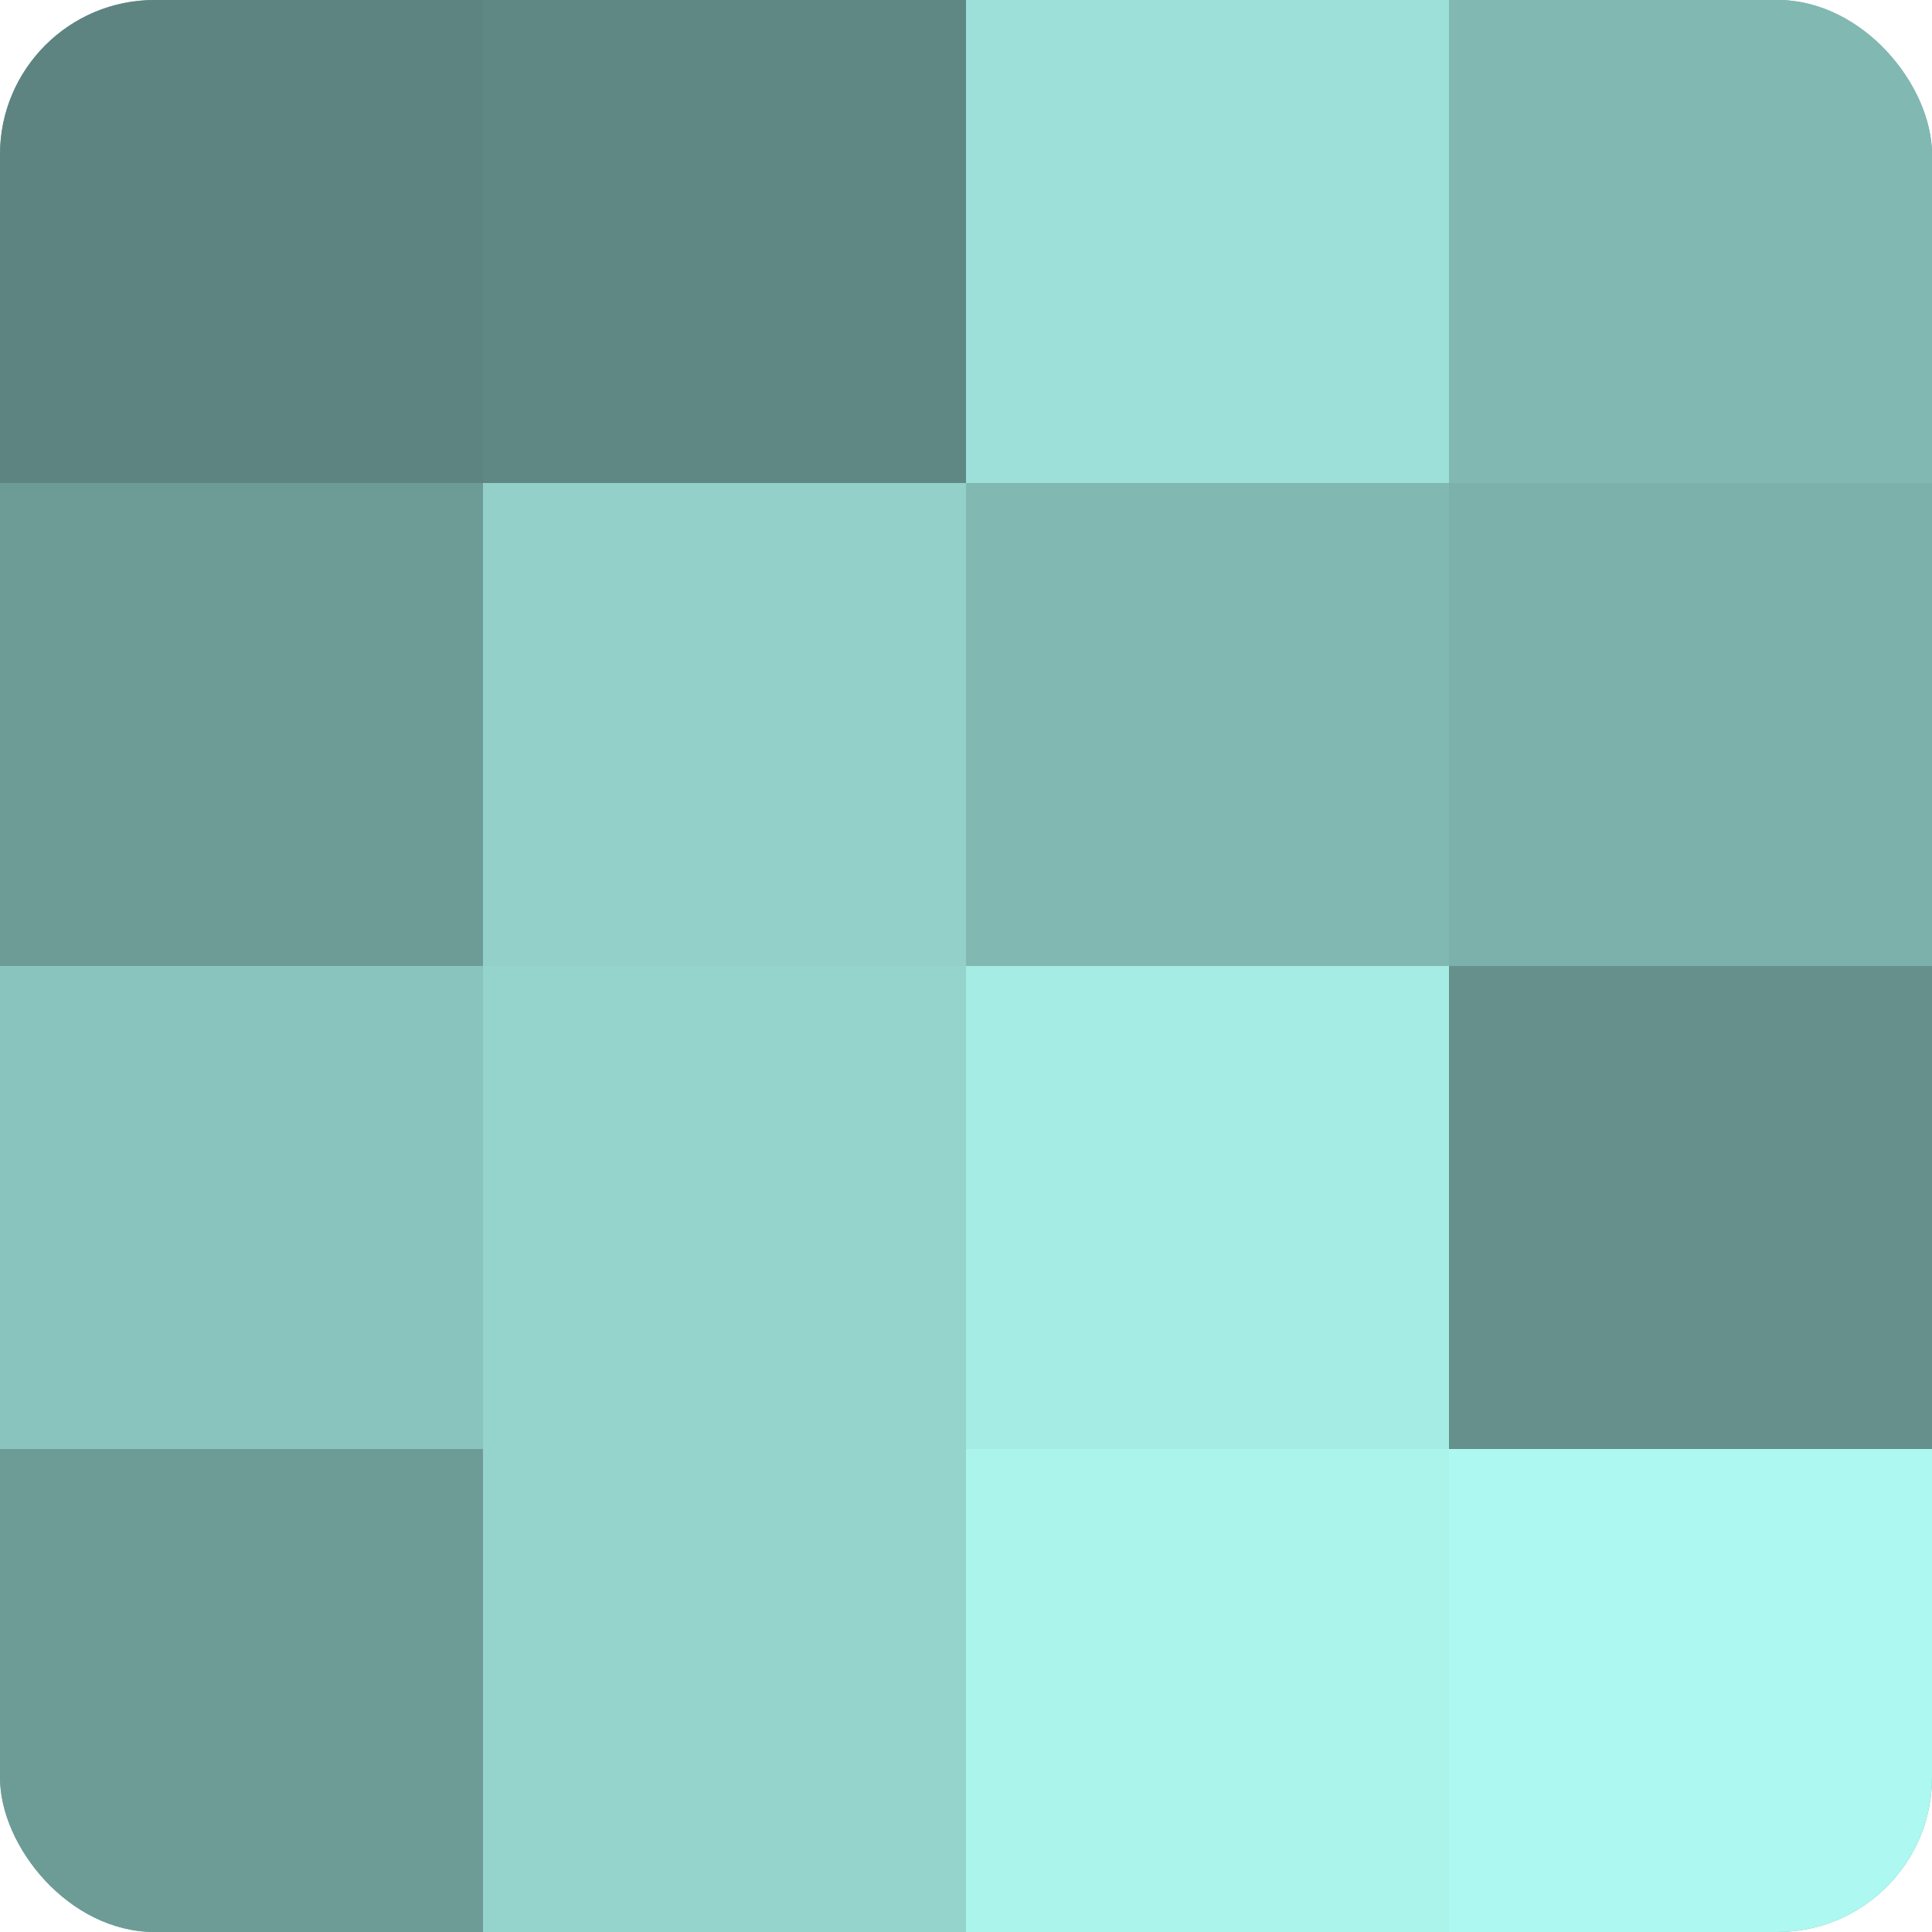
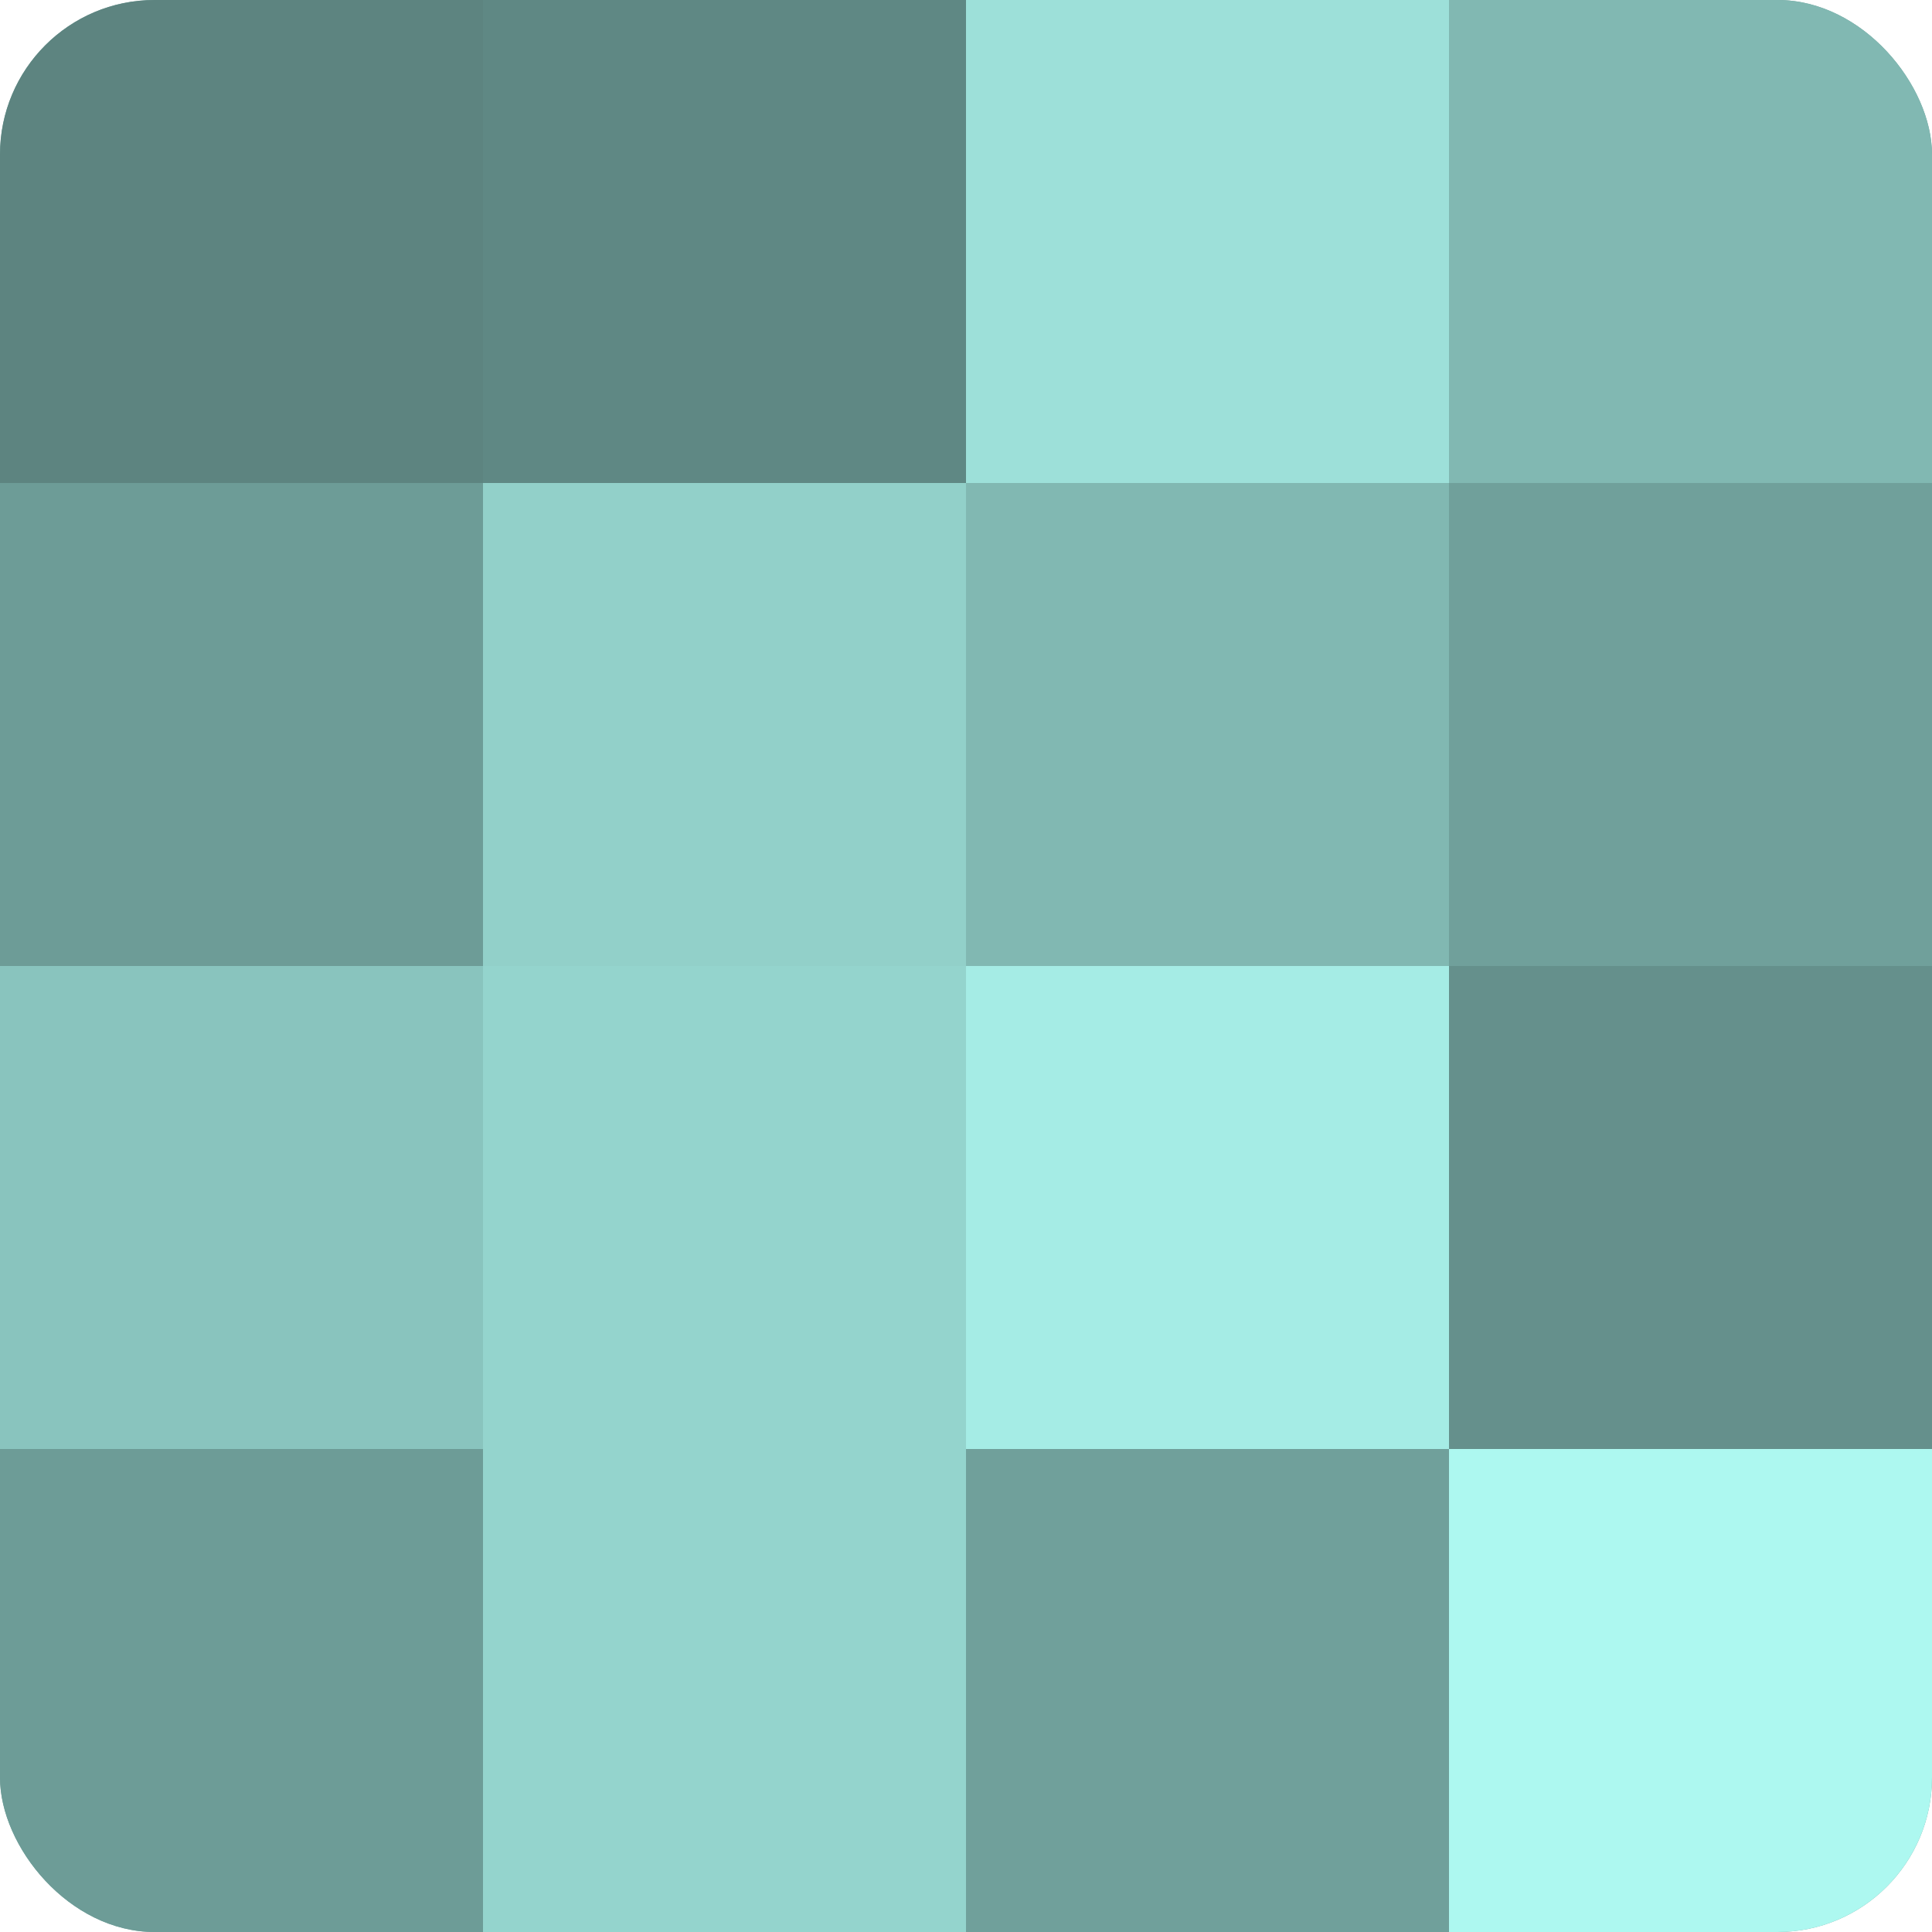
<svg xmlns="http://www.w3.org/2000/svg" width="60" height="60" viewBox="0 0 100 100" preserveAspectRatio="xMidYMid meet">
  <defs>
    <clipPath id="c" width="100" height="100">
      <rect width="100" height="100" rx="8" ry="8" />
    </clipPath>
  </defs>
  <g clip-path="url(#c)">
    <rect width="100" height="100" fill="#70a09b" />
    <rect width="25" height="25" fill="#5d8480" />
    <rect y="25" width="25" height="25" fill="#6d9c97" />
    <rect y="50" width="25" height="25" fill="#89c4be" />
    <rect y="75" width="25" height="25" fill="#6d9c97" />
    <rect x="25" width="25" height="25" fill="#5f8884" />
    <rect x="25" y="25" width="25" height="25" fill="#92d0c9" />
    <rect x="25" y="50" width="25" height="25" fill="#94d4cd" />
    <rect x="25" y="75" width="25" height="25" fill="#94d4cd" />
    <rect x="50" width="25" height="25" fill="#9de0d9" />
    <rect x="50" y="25" width="25" height="25" fill="#81b8b2" />
    <rect x="50" y="50" width="25" height="25" fill="#a5ece5" />
-     <rect x="50" y="75" width="25" height="25" fill="#abf4ec" />
    <rect x="75" width="25" height="25" fill="#81b8b2" />
-     <rect x="75" y="25" width="25" height="25" fill="#7bb0ab" />
    <rect x="75" y="50" width="25" height="25" fill="#65908c" />
    <rect x="75" y="75" width="25" height="25" fill="#adf8f0" />
  </g>
</svg>